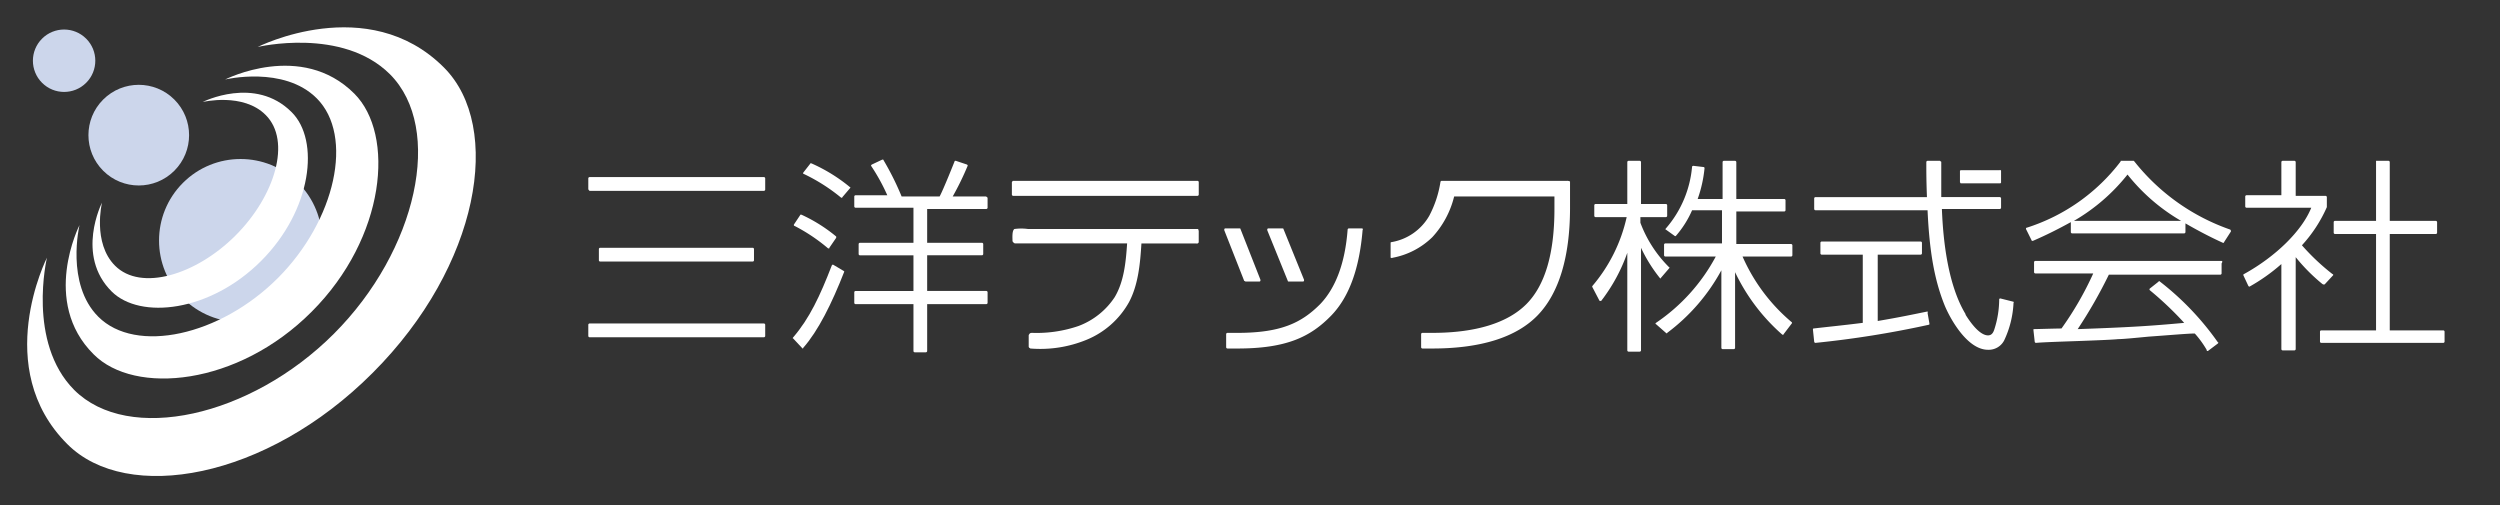
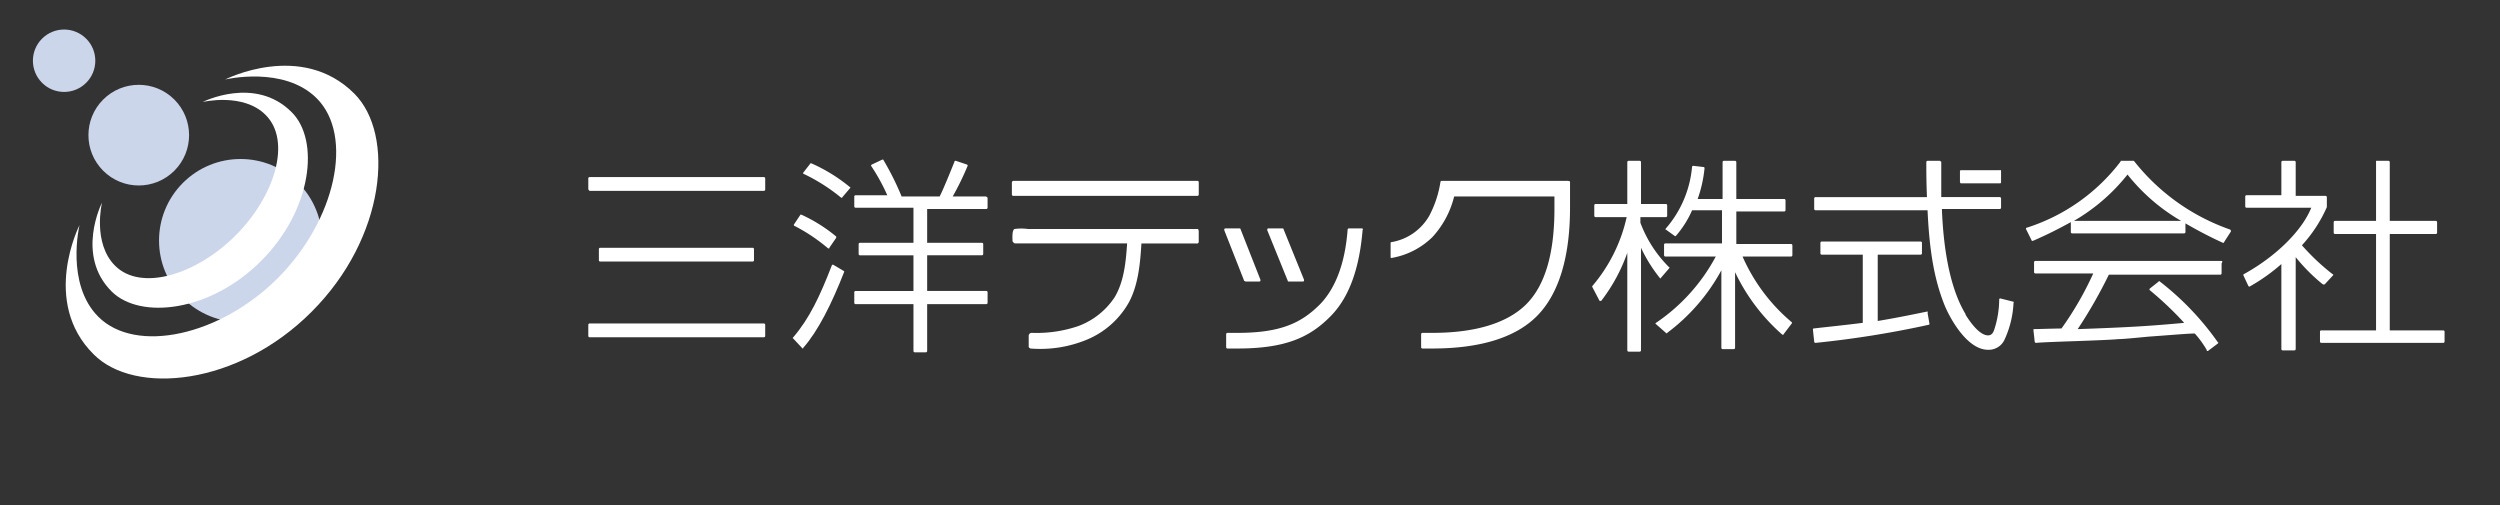
<svg xmlns="http://www.w3.org/2000/svg" width="455" height="92" viewBox="0 0 455 92">
  <rect x="0" y="0" width="455" height="92" fill="#333333" stroke="none" />
  <defs>
    <clipPath id="clip-path">
      <rect id="長方形_17" data-name="長方形 17" width="341" height="39" transform="translate(0.298 -0.175)" fill="#fff" stroke="#707070" stroke-width="1" />
    </clipPath>
  </defs>
  <g id="グループ_76" data-name="グループ 76" transform="translate(-159 -4091)">
    <rect id="長方形_13" data-name="長方形 13" width="199" height="40" transform="translate(415 4116)" fill="none" />
    <g id="レイヤー_2" transform="translate(159 4091)">
      <g id="レイヤー_1-2">
        <g id="レイヤー_2-2">
          <g id="レイヤー_1-2-2">
            <rect id="長方形_16" data-name="長方形 16" width="92" height="92" fill="none" />
            <circle id="楕円形_5" data-name="楕円形 5" cx="14.838" cy="14.838" r="14.838" transform="translate(22.799 43.778) rotate(-45)" fill="#ccd6eb" />
            <circle id="楕円形_6" data-name="楕円形 6" cx="9.16" cy="9.16" r="9.16" transform="translate(12.3 24.597) rotate(-45)" fill="#ccd6eb" />
            <circle id="楕円形_7" data-name="楕円形 7" cx="5.679" cy="5.679" r="5.679" transform="translate(3.636 11.053) rotate(-45)" fill="#ccd6eb" />
-             <path id="パス_24" data-name="パス 24" d="M71,71.013C90.475,51.533,94.75,26.253,83.941,15.445,70.08,1.584,50.051,11.72,50.051,11.72S65.439,8.056,74.11,16.666c9.892,9.892,4.946,32.119-10.2,47.263s-37.371,20.09-47.263,10.2C8.04,65.456,11.7,50.068,11.7,50.068s-10.2,20.09,3.725,33.951C26.236,94.827,51.578,90.492,71,71.013Z" transform="translate(-3.154 -3.171)" fill="#fff" />
            <path id="パス_25" data-name="パス 25" d="M64.358,64.358c13.5-13.5,15.2-32.242,7.755-39.691C62.465,15.018,48.6,22.1,48.6,22.1s10.686-2.565,16.67,3.42c6.839,6.839,3.42,22.227-7.083,32.73S32.36,72.113,25.521,65.274C19.537,59.289,22.1,48.6,22.1,48.6s-7.083,13.922,2.565,23.509C32.116,79.623,50.924,77.853,64.358,64.358Z" transform="translate(-7.63 -7.63)" fill="#fff" />
            <path id="パス_26" data-name="パス 26" d="M58.242,58.267c9.282-9.282,10.747-21.983,5.557-27.112-6.656-6.656-16.182-1.832-16.182-1.832S55.006,27.552,59.1,31.7c4.7,4.7,1.71,14.716-5.5,21.922s-17.22,10.2-21.922,5.5c-4.152-4.152-2.381-11.48-2.381-11.48s-4.885,9.587,1.771,16.182C36.259,68.953,48.96,67.549,58.242,58.267Z" transform="translate(-10.735 -10.76)" fill="#fff" />
          </g>
        </g>
      </g>
    </g>
    <g id="マスクグループ_1" data-name="マスクグループ 1" transform="translate(263.702 4117.175)" clip-path="url(#clip-path)">
      <g id="download-4" transform="translate(1.234 2.068)">
        <rect id="長方形_18" data-name="長方形 18" width="340.11" height="36.439" fill="none" />
        <g id="レイヤー_2-2-2" data-name="レイヤー_2" transform="translate(1.134 0.797)">
          <g id="レイヤー_1-2-2-2" data-name="レイヤー_1-2">
            <path id="パス_27" data-name="パス 27" d="M1.964,9.521H29.739a.244.244,0,0,1,.227.228V11.8a.244.244,0,0,1-.227.228H1.964a.244.244,0,0,1-.227-.228V9.749A.244.244,0,0,1,1.964,9.521Z" transform="translate(0.19 6.535)" fill="#fff" />
            <path id="パス_28" data-name="パス 28" d="M.87,17.306H32.614a.244.244,0,0,1,.227.228v2.05a.244.244,0,0,1-.227.228H.87a.244.244,0,0,1-.227-.228v-2.05A.244.244,0,0,1,.87,17.306Z" transform="translate(-0.643 12.529)" fill="#fff" />
            <path id="パス_29" data-name="パス 29" d="M.87,2.252H32.614a.244.244,0,0,1,.227.228v2.05a.244.244,0,0,1-.227.228H.87C.757,4.643.643,4.529.643,4.415V2.479A.244.244,0,0,1,.87,2.252Z" transform="translate(-0.643 0.937)" fill="#fff" />
            <path id="パス_30" data-name="パス 30" d="M31.029,12.4,29.1,11.258h-.113l-.113.114c-2.154,5.58-4.081,9.679-7.029,13.1-.113.114-.113.228,0,.228L23.433,26.4l.113.114h0c.113,0,.113,0,.113-.114,2.721-3.075,5.215-8.085,7.482-13.892Z" transform="translate(15.453 7.872)" fill="#fff" />
            <path id="パス_31" data-name="パス 31" d="M52.035,7.169H46.026a51.505,51.505,0,0,0,2.721-5.58V1.475l-.113-.114L46.593.678c-.113,0-.227,0-.227.114-.227.569-2.041,5.124-2.721,6.377H36.73a51.141,51.141,0,0,0-3.288-6.6c0-.114-.113-.114-.227-.114l-1.927.911-.113.114v.114a35.33,35.33,0,0,1,2.948,5.352H28.34a.244.244,0,0,0-.227.228V8.991a.244.244,0,0,0,.227.228H38.884V15.6h-9.75a.244.244,0,0,0-.227.228v1.822a.244.244,0,0,0,.227.228h9.75v6.491H28.34a.244.244,0,0,0-.227.228v1.936a.244.244,0,0,0,.227.228H38.884v8.54a.244.244,0,0,0,.227.228h2.041a.244.244,0,0,0,.227-.228v-8.54h10.77a.244.244,0,0,0,.227-.228V24.591a.244.244,0,0,0-.227-.228H41.378V17.873h9.977a.244.244,0,0,0,.227-.228V15.823a.244.244,0,0,0-.227-.228H41.378V9.446h10.77a.244.244,0,0,0,.227-.228V7.4C52.261,7.283,52.148,7.169,52.035,7.169Z" transform="translate(20.295 -0.45)" fill="#fff" />
            <path id="パス_32" data-name="パス 32" d="M21.987,8.161a31.979,31.979,0,0,1,6.122,4.1h.113c.113,0,.113,0,.113-.114l1.247-1.822V10.1a28.373,28.373,0,0,0-6.349-3.985c-.113,0-.227,0-.227.114L21.873,7.934c0,.114,0,.228.113.228Z" transform="translate(15.539 3.909)" fill="#fff" />
            <path id="パス_33" data-name="パス 33" d="M24.312.836c-.113,0-.227,0-.227.114L22.838,2.544v.114c0,.114,0,.114.113.114a32.8,32.8,0,0,1,6.8,4.327h.113a.111.111,0,0,0,.113-.114l1.36-1.594c.113-.114.113-.228,0-.228h0A30.018,30.018,0,0,0,24.312.836Z" transform="translate(16.274 -0.153)" fill="#fff" />
            <path id="パス_34" data-name="パス 34" d="M78.244,7.635H47.294a9.137,9.137,0,0,0-2.494,0c-.453.342-.34,1.594-.34,2.164,0,.114.113.228.227.342a.415.415,0,0,0,.34.114H65.32c-.227,3.416-.567,6.946-2.267,9.793a13.6,13.6,0,0,1-6.575,5.238,23.47,23.47,0,0,1-8.389,1.253c-.227,0-.453,0-.567.228a.419.419,0,0,0-.113.342v1.822a.419.419,0,0,0,.113.342c.113,0,.113.114.227.114a22.146,22.146,0,0,0,10.2-1.594,15.61,15.61,0,0,0,7.709-6.832c1.7-3.188,2.041-7.06,2.267-10.7H77.9a.334.334,0,0,0,.453-.228V8.091a.42.42,0,0,0-.113-.342C78.357,7.635,78.244,7.635,78.244,7.635Z" transform="translate(32.745 5.004)" fill="#fff" />
            <path id="パス_35" data-name="パス 35" d="M44.617,2.638H78.174a.244.244,0,0,1,.227.228V5.143a.244.244,0,0,1-.227.228H44.617a.244.244,0,0,1-.227-.228V2.865C44.5,2.752,44.5,2.638,44.617,2.638Z" transform="translate(32.702 1.234)" fill="#fff" />
            <path id="パス_36" data-name="パス 36" d="M74.508,17.092c0,.114.113.114.227.114h2.494c.113,0,.113,0,.227-.114v-.228L73.714,7.641c0-.114-.113-.114-.227-.114H70.993c-.113,0-.113,0-.227.114v.228Z" transform="translate(52.806 4.999)" fill="#fff" />
            <path id="パス_37" data-name="パス 37" d="M70.182,17.206h2.494c.113,0,.113,0,.227-.114v-.228L69.275,7.641c0-.114-.113-.114-.227-.114H66.554c-.113,0-.113,0-.227.114v.228l3.628,9.224A.4.4,0,0,1,70.182,17.206Z" transform="translate(49.423 4.999)" fill="#fff" />
            <path id="パス_38" data-name="パス 38" d="M115.588,2.638H92.8a.244.244,0,0,0-.227.228,19.64,19.64,0,0,1-2.041,6.149A9.809,9.809,0,0,1,83.618,13.8c-.113,0-.113.114-.113.228V16.53c0,.114,0,.114.113.114a.157.157,0,0,0,.227,0A13.98,13.98,0,0,0,91.1,12.886a16.8,16.8,0,0,0,3.968-7.4h18.253V7.762c0,8.085-1.7,13.892-5.1,17.308S99.036,30.308,91.1,30.308H89.286a.244.244,0,0,0-.227.228h0v2.391a.244.244,0,0,0,.227.228H91.1c8.843,0,15.3-2.05,19.16-6.035s5.9-10.59,5.9-19.586V2.752A1.228,1.228,0,0,0,115.588,2.638Z" transform="translate(62.516 1.234)" fill="#fff" />
            <path id="パス_39" data-name="パス 39" d="M126.706,18h8.843a.244.244,0,0,0,.227-.228V15.952a.244.244,0,0,0-.227-.228h-9.977V9.8H134.3a.244.244,0,0,0,.227-.228V7.753a.244.244,0,0,0-.227-.228h-8.729V.807a.244.244,0,0,0-.227-.228H123.3a.244.244,0,0,0-.227.228V7.525h-4.535a23.4,23.4,0,0,0,1.247-5.58V1.832l-.113-.114L117.75,1.49a.4.4,0,0,0-.227.114h0a19.746,19.746,0,0,1-4.762,11.273c-.113.114-.113.228,0,.228h0l1.587,1.139a.157.157,0,0,0,.227,0,18.064,18.064,0,0,0,2.948-4.669h5.442V15.61H112.648a.244.244,0,0,0-.227.228v1.936a.244.244,0,0,0,.227.228h9.183a33.705,33.705,0,0,1-10.884,12.07c-.113.114-.113.228,0,.228h0l1.814,1.594c.113.114.227.114.227,0a35.109,35.109,0,0,0,9.863-11.387v14.12a.244.244,0,0,0,.227.228h2.041a.244.244,0,0,0,.227-.228V20.848a35.172,35.172,0,0,0,8.616,11.387h.113a.111.111,0,0,0,.113-.114l1.474-1.936a.158.158,0,0,0,0-.228h0A32.839,32.839,0,0,1,126.706,18Z" transform="translate(83.368 -0.351)" fill="#fff" />
            <path id="パス_40" data-name="パス 40" d="M116.614,21.873l.113.114a.111.111,0,0,0,.113-.114l1.474-1.708c.113-.114.113-.228,0-.228h0a22.54,22.54,0,0,1-5.215-8.085V10.827h4.648a.244.244,0,0,0,.227-.228V8.664a.244.244,0,0,0-.227-.228h-4.535V.807a.244.244,0,0,0-.227-.228h-2.041a.244.244,0,0,0-.227.228V8.436h-5.782a.244.244,0,0,0-.227.228V10.6a.244.244,0,0,0,.227.228h5.668a29.006,29.006,0,0,1-6.235,12.526c0,.114-.113.114,0,.228l1.247,2.391c0,.114.227.114.227.114h.113a31.248,31.248,0,0,0,4.762-8.768V35.082a.244.244,0,0,0,.227.228h2.041a.244.244,0,0,0,.227-.228V16.407a27.431,27.431,0,0,0,3.4,5.466Z" transform="translate(78.382 -0.351)" fill="#fff" />
            <path id="パス_41" data-name="パス 41" d="M142.419,3.957h7.256l.113-.114V1.68a.111.111,0,0,0-.113-.114s-.113-.114-.113,0h-7.142l-.113.114V3.73C142.305,3.843,142.419,3.843,142.419,3.957Z" transform="translate(107.335 0.37)" fill="#fff" />
            <path id="パス_42" data-name="パス 42" d="M147.983,21.632h-.113c-2.267.455-4.875,1.025-8.956,1.708V11.269h7.823a.244.244,0,0,0,.227-.228V9.106a.244.244,0,0,0-.227-.228H128.71a.244.244,0,0,0-.227.228v1.936a.244.244,0,0,0,.227.228h7.482V23.681c-3.628.455-6.009.683-8.956,1.025a.111.111,0,0,0-.113.114v.114l.227,2.164a.244.244,0,0,0,.227.228h0a180.95,180.95,0,0,0,20.633-3.3c.113,0,.113-.114.113-.228l-.34-1.936C148.1,21.632,147.983,21.632,147.983,21.632Z" transform="translate(95.762 6.039)" fill="#fff" />
            <path id="パス_43" data-name="パス 43" d="M163.416,26.2l-2.267-.569h-.113l-.113.114a17.977,17.977,0,0,1-.907,5.58c-.227.683-.567,1.025-1.134,1.025-.794,0-2.154-.683-4.081-3.758v-.114c-3.174-5.238-4.081-13.209-4.308-19.13h10.543a.244.244,0,0,0,.227-.228V7.411a.244.244,0,0,0-.227-.228H150.379V.807a.111.111,0,0,0-.113-.114l-.113-.114h-2.267a.244.244,0,0,0-.227.228h0c0,1.936,0,3.3.113,6.377H127.478a.244.244,0,0,0-.227.228V9.347a.244.244,0,0,0,.227.228h20.407c.34,7.516,1.247,12.64,3.061,17.195.907,2.277,4.081,8.2,7.936,8.2a3.166,3.166,0,0,0,2.948-1.708,17.846,17.846,0,0,0,1.7-6.832C163.643,26.314,163.53,26.2,163.416,26.2Z" transform="translate(95.861 -0.351)" fill="#fff" />
            <path id="パス_44" data-name="パス 44" d="M186.31,13.1A38.337,38.337,0,0,1,168.851.693l-.113-.114H166.47c-.113,0-.113,0-.113.114a34.647,34.647,0,0,1-17.119,12.07c-.113,0-.113.114-.113.228h0l1.02,2.05c0,.114.113.114.227.114,2.381-1.025,4.648-2.164,6.916-3.416V13.56a.244.244,0,0,0,.227.228h20.407a.244.244,0,0,0,.227-.228V11.966c2.154,1.253,4.535,2.505,6.8,3.53h.113c.113,0,.113,0,.113-.114l1.247-1.936a.419.419,0,0,0-.113-.342Zm-28.456-1.594a34.581,34.581,0,0,0,9.75-8.426,34.58,34.58,0,0,0,9.75,8.426Z" transform="translate(112.533 -0.351)" fill="#fff" />
            <path id="パス_45" data-name="パス 45" d="M184.134,10.872h-33.9a.244.244,0,0,0-.227.228v1.822a.244.244,0,0,0,.227.228H160.78A58.852,58.852,0,0,1,155,23.17c-.907,0-4.648.114-4.988.114-.113,0-.113,0-.113.114v.114l.227,2.05a.244.244,0,0,0,.227.228c1.134-.114,4.535-.228,7.823-.342,3.061-.114,6.009-.228,7.142-.342.907,0,3.174-.228,5.555-.455,3.288-.228,7.142-.569,8.389-.569a17.892,17.892,0,0,1,2.154,2.961v.114l.113.114h.113l1.814-1.366c.113-.114.113-.228,0-.228h0A51.163,51.163,0,0,0,172.911,14.63c-.113-.114-.227-.114-.227,0L171.1,15.883a.214.214,0,0,0,0,.342h0a61.1,61.1,0,0,1,6.235,5.921c-6.235.569-9.75.8-19.386,1.139a85.8,85.8,0,0,0,5.669-9.907h20.293a.244.244,0,0,0,.227-.228V11.328C184.361,10.986,184.248,10.872,184.134,10.872Z" transform="translate(113.121 7.575)" fill="#fff" />
            <path id="パス_46" data-name="パス 46" d="M186.428,23.012l1.474-1.594s.113-.114,0-.114a.111.111,0,0,0-.113-.114,40.424,40.424,0,0,1-5.555-5.238,25.279,25.279,0,0,0,4.535-6.946V7.184a.244.244,0,0,0-.227-.228H181.1V.807a.244.244,0,0,0-.227-.228h-2.154a.244.244,0,0,0-.227.228V6.842h-6.349a.244.244,0,0,0-.227.228V8.892a.244.244,0,0,0,.227.228h11.791c-1.7,4.213-6.462,8.882-12.244,12.07-.113,0-.113.114-.113.228l.907,1.936.113.114h.113a33.4,33.4,0,0,0,5.782-4.1V34.854a.244.244,0,0,0,.227.228h2.154a.244.244,0,0,0,.227-.228V18.115a33.1,33.1,0,0,0,4.875,4.9C186.2,23.126,186.315,23.126,186.428,23.012Z" transform="translate(129.647 -0.351)" fill="#fff" />
            <path id="パス_47" data-name="パス 47" d="M201.937,31.438h-9.75V13.9h8.389a.244.244,0,0,0,.227-.228V11.738a.244.244,0,0,0-.227-.228h-8.389V.807a.244.244,0,0,0-.227-.228h-2.267V.807h0v10.7h-7.482a.244.244,0,0,0-.227.228v1.936a.244.244,0,0,0,.227.228h7.482V31.438h-9.977a.244.244,0,0,0-.227.228v1.822a.244.244,0,0,0,.227.228h22.22a.244.244,0,0,0,.227-.228V31.666a.244.244,0,0,0-.227-.228Z" transform="translate(135.678 -0.351)" fill="#fff" />
            <path id="パス_48" data-name="パス 48" d="M91.235,7.527H88.854a.244.244,0,0,0-.227.228c-.453,6.035-2.154,10.59-4.988,13.551-3.4,3.416-7.142,5.238-15.078,5.238H66.747a.244.244,0,0,0-.227.228v2.391a.244.244,0,0,0,.227.228h1.814c8.843,0,13.264-2.05,17.119-6.035,3.288-3.416,5.1-8.654,5.669-15.487.113-.228,0-.342-.113-.342Z" transform="translate(49.57 4.999)" fill="#fff" />
          </g>
        </g>
      </g>
    </g>
  </g>
</svg>